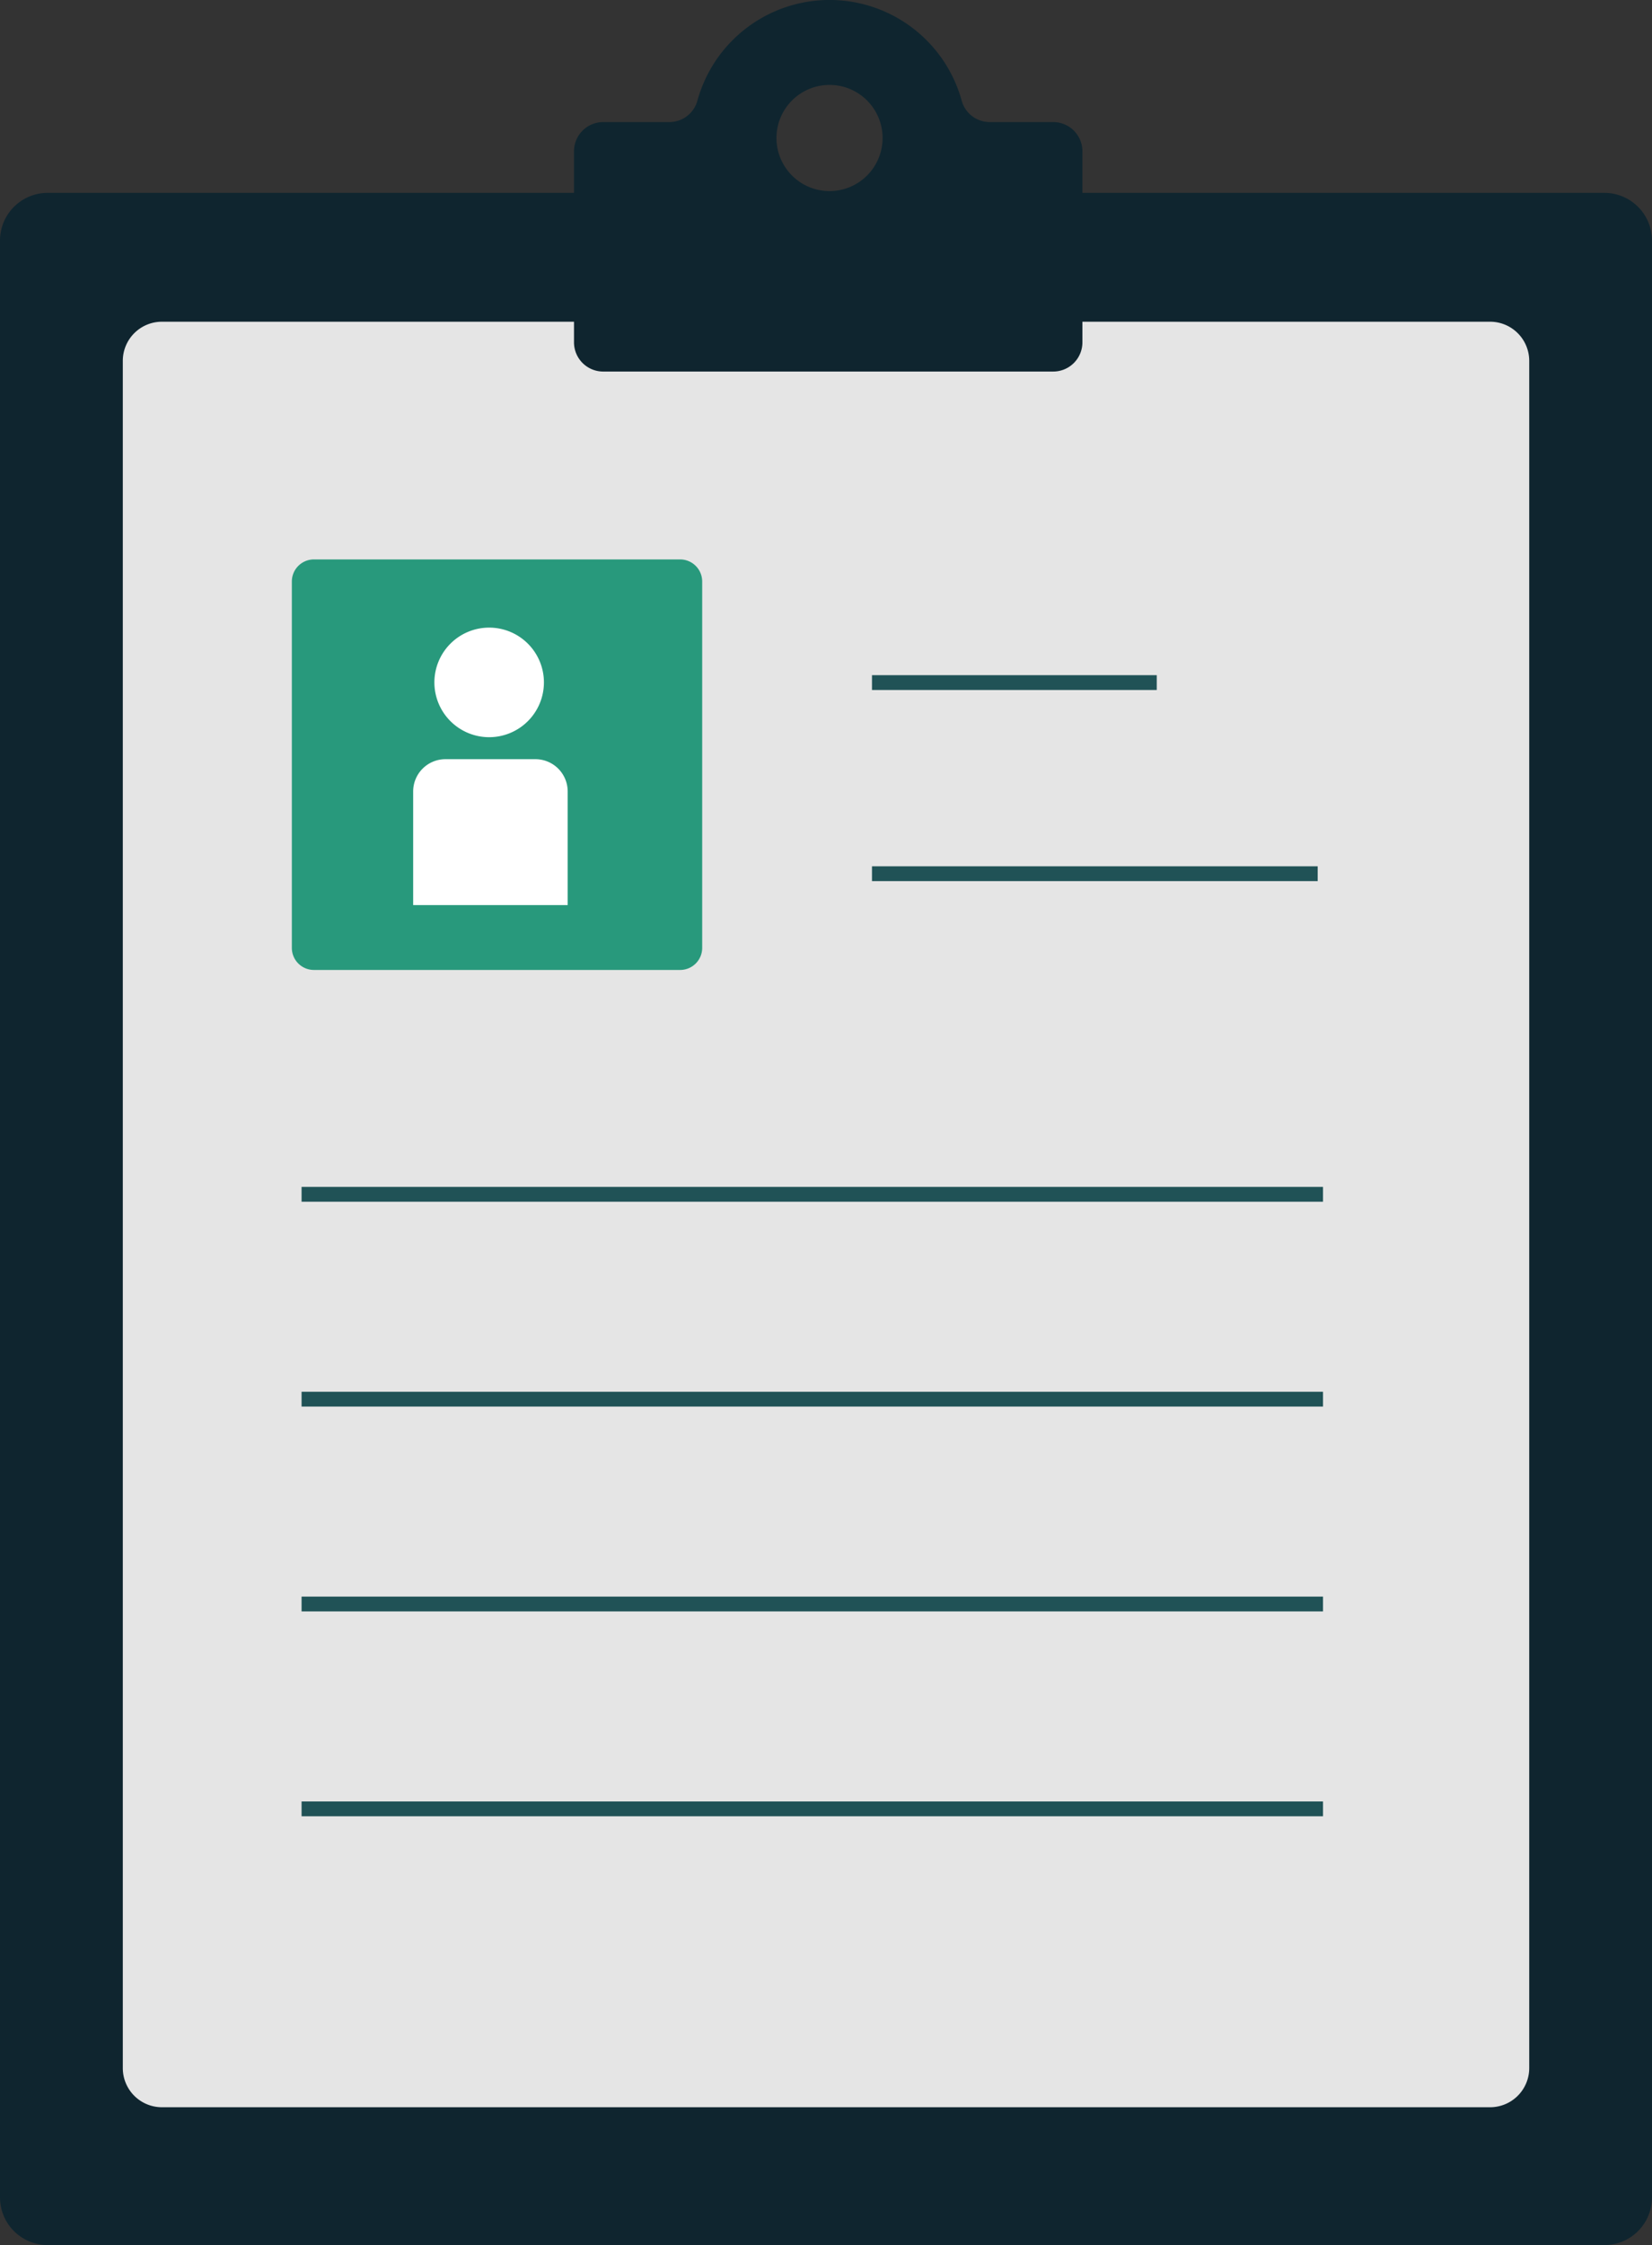
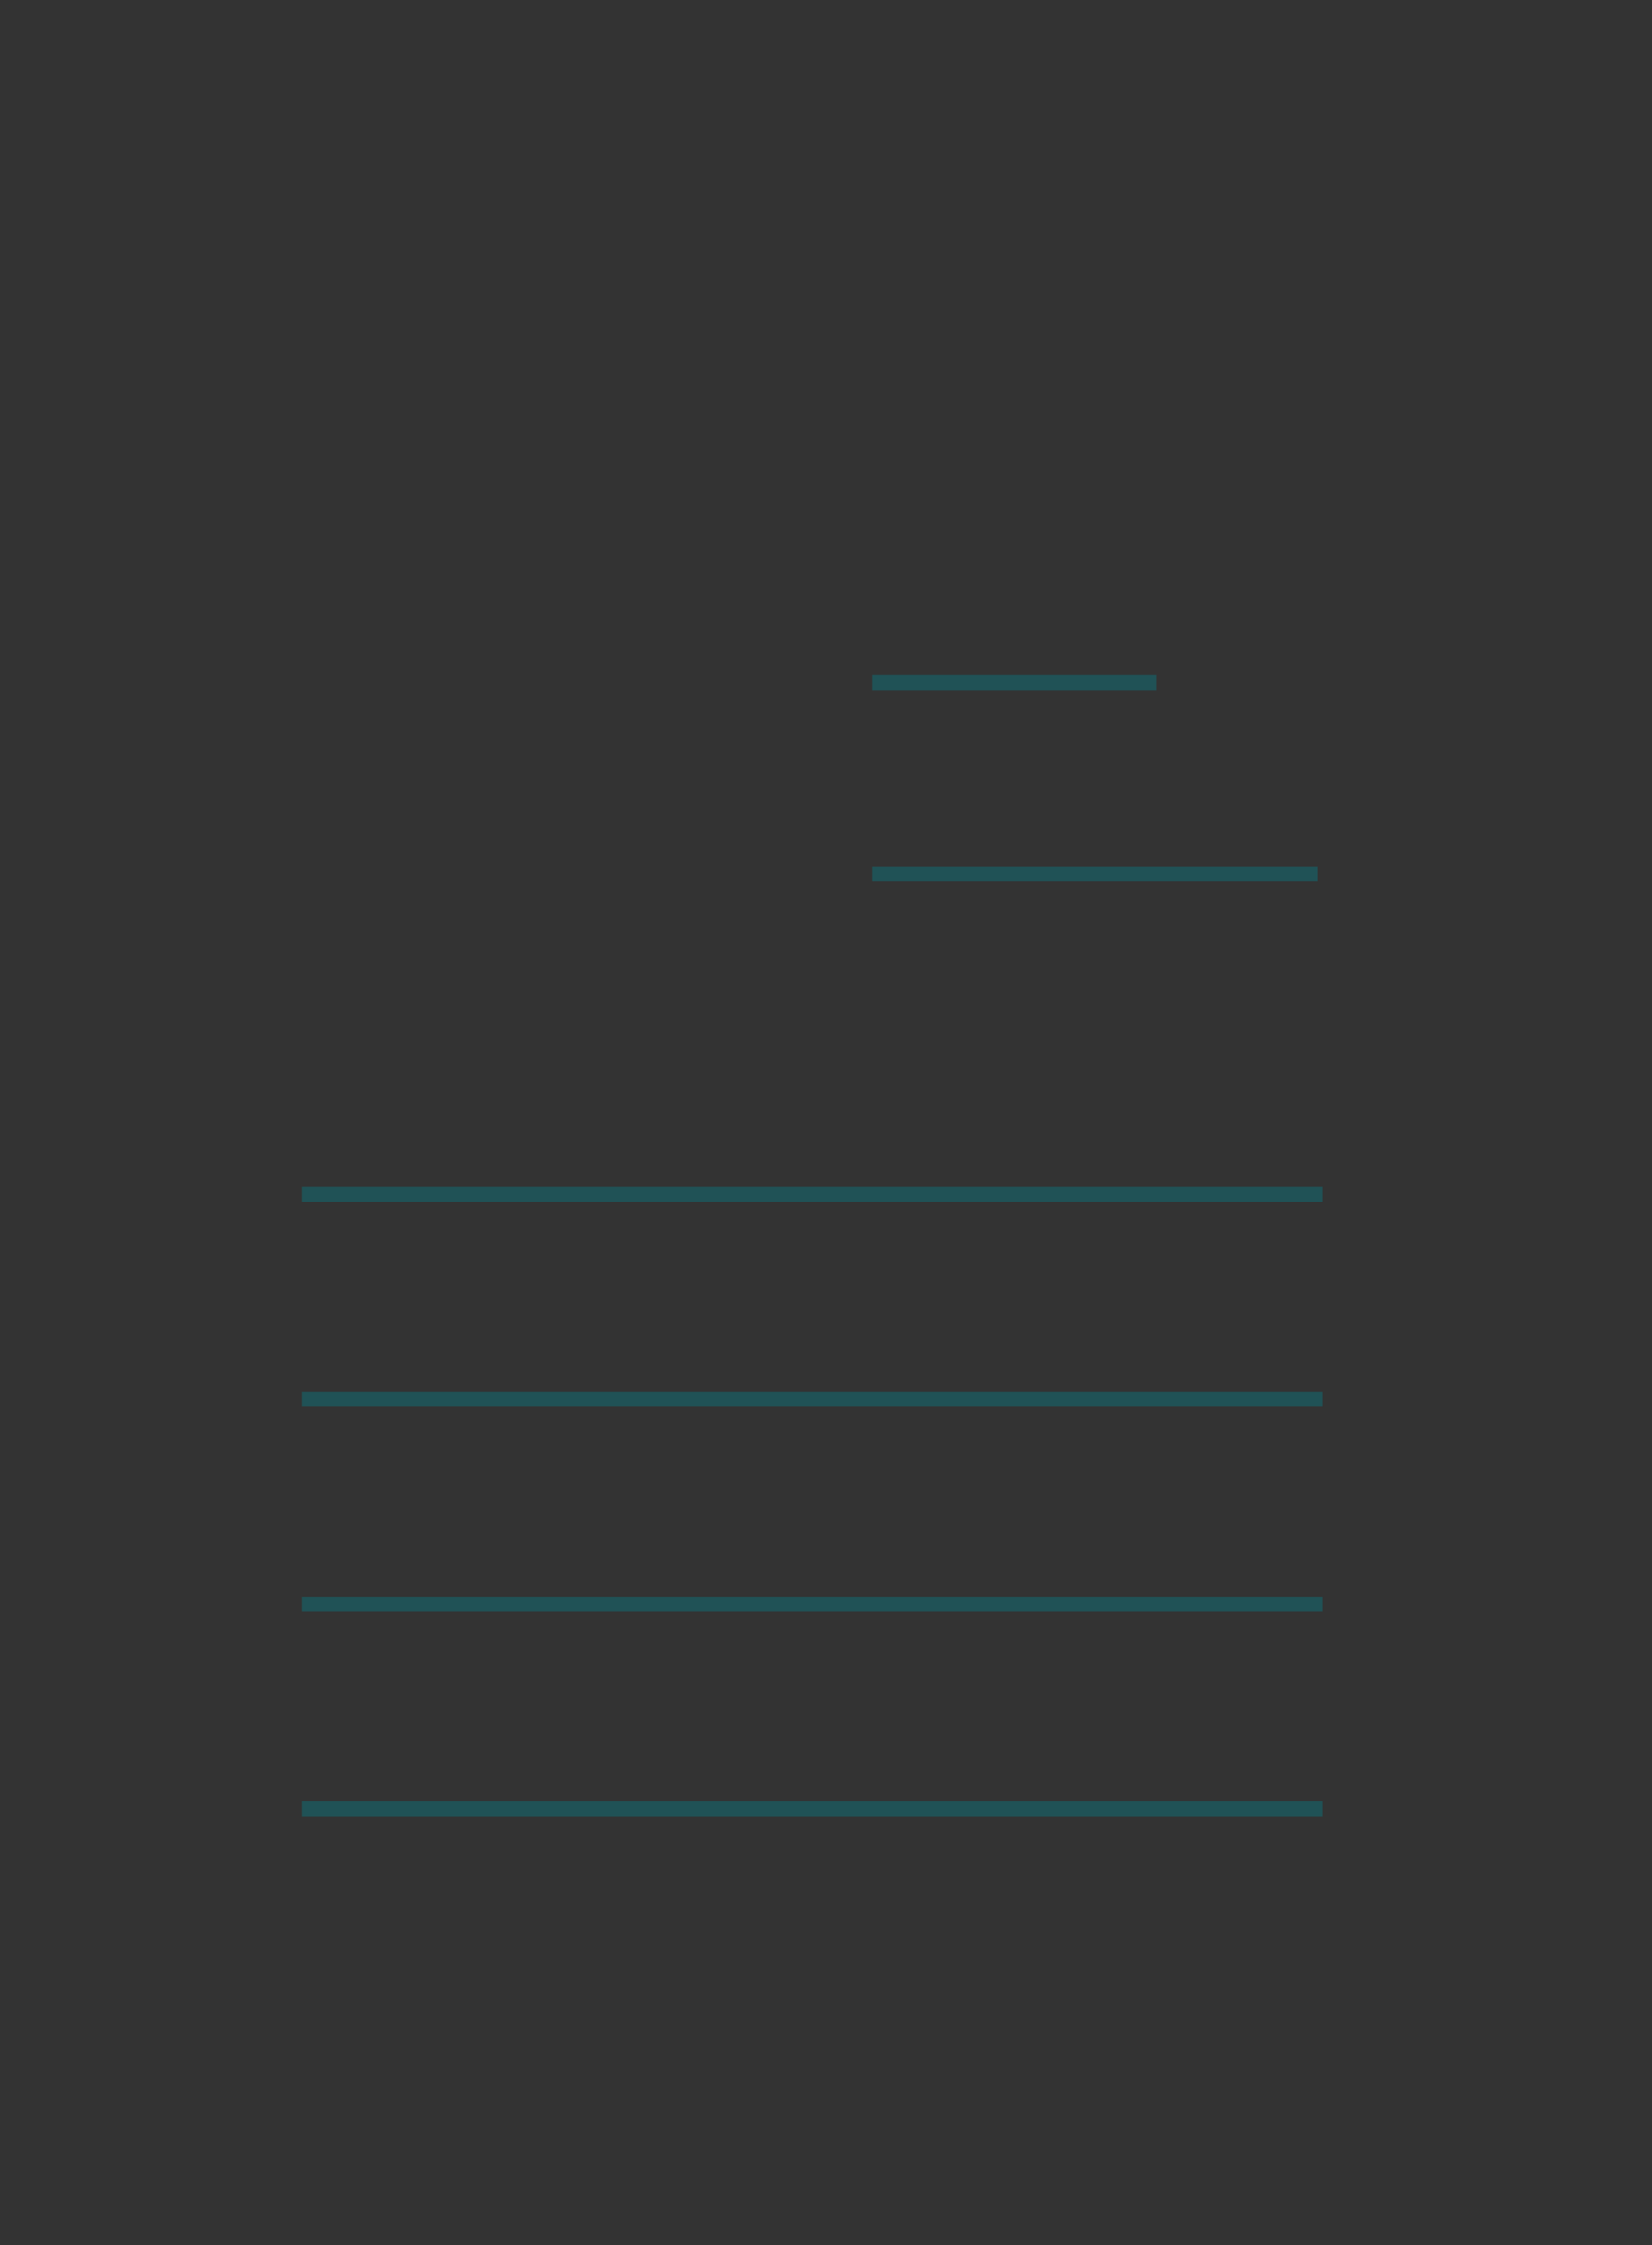
<svg xmlns="http://www.w3.org/2000/svg" width="111.611" height="151.618" viewBox="0 0 111.611 151.618">
  <rect x="0" y="0" width="111.611" height="151.618" fill="#333333" stroke="none" />
  <defs>
    <clipPath id="clip-path">
-       <path id="Path_104" data-name="Path 104" d="M0,81.158H111.611V-70.46H0Z" transform="translate(0 70.46)" fill="none" />
-     </clipPath>
+       </clipPath>
  </defs>
  <g id="Group_100" data-name="Group 100" transform="translate(0 70.46)">
    <g id="Group_98" data-name="Group 98" transform="translate(0 -70.46)" clip-path="url(#clip-path)">
      <g id="Group_92" data-name="Group 92" transform="translate(0 13.025)">
-         <path id="Path_98" data-name="Path 98" d="M58.019,74.186H-47.15a3.221,3.221,0,0,1-3.221-3.221V-61.186a3.221,3.221,0,0,1,3.221-3.221H58.019a3.221,3.221,0,0,1,3.221,3.221V70.965a3.221,3.221,0,0,1-3.221,3.221" transform="translate(50.371 64.407)" fill="#0f252f" />
-       </g>
+         </g>
      <g id="Group_93" data-name="Group 93" transform="translate(8.297 21.727)">
-         <path id="Path_99" data-name="Path 99" d="M49.446,64.545H-40.286A2.643,2.643,0,0,1-42.928,61.9V-53.392a2.643,2.643,0,0,1,2.642-2.645H49.446a2.644,2.644,0,0,1,2.645,2.645V61.9a2.644,2.644,0,0,1-2.645,2.645" transform="translate(42.928 56.037)" fill="#e5e5e5" />
-       </g>
+         </g>
      <g id="Group_94" data-name="Group 94" transform="translate(38.778 -0.002)">
        <path id="Path_100" data-name="Path 100" d="M15.033,4.414a1.965,1.965,0,0,1-1.889-1.446,9.261,9.261,0,0,0-17.856,0A1.964,1.964,0,0,1-6.6,4.414h-4.476a1.974,1.974,0,0,0-1.973,1.975v12.9a1.973,1.973,0,0,0,1.973,1.973H19.33A1.973,1.973,0,0,0,21.3,19.289V6.389A1.974,1.974,0,0,0,19.33,4.414ZM4.215,9.075A3.585,3.585,0,1,1,7.8,5.49,3.585,3.585,0,0,1,4.215,9.075" transform="translate(13.051 3.832)" fill="#0f252f" />
      </g>
      <g id="Group_95" data-name="Group 95" transform="translate(19.717 37.78)">
-         <path id="Path_101" data-name="Path 101" d="M14.042,14.84H-10.7a1.49,1.49,0,0,1-1.491-1.491V-11.393A1.492,1.492,0,0,1-10.7-12.884H14.042a1.492,1.492,0,0,1,1.491,1.491V13.349a1.49,1.49,0,0,1-1.491,1.491" transform="translate(12.191 12.884)" fill="#28997c" />
-       </g>
+         </g>
      <g id="Group_96" data-name="Group 96" transform="translate(29.339 42.382)">
-         <path id="Path_102" data-name="Path 102" d="M3.966,1.982a3.7,3.7,0,1,1-3.7-3.7,3.7,3.7,0,0,1,3.7,3.7" transform="translate(3.443 1.721)" fill="#fff" />
-       </g>
+         </g>
      <g id="Group_97" data-name="Group 97" transform="translate(27.914 51.27)">
        <path id="Path_103" data-name="Path 103" d="M5.588,5.275H-4.851V-2.4a2.18,2.18,0,0,1,2.18-2.18H3.408A2.18,2.18,0,0,1,5.588-2.4Z" transform="translate(4.851 4.58)" fill="#fff" />
      </g>
    </g>
    <g id="Group_99" data-name="Group 99" transform="translate(20.375 -24.363)">
      <path id="Path_105" data-name="Path 105" d="M20.628,0h19.24M20.628,12.907H50.741m-68.65,21.652H51.1M-17.909,48.393H51.1M-17.909,62.227H51.1M-17.909,76.061H51.1" transform="translate(17.909)" fill="none" stroke="#205256" stroke-width="1" />
    </g>
  </g>
</svg>